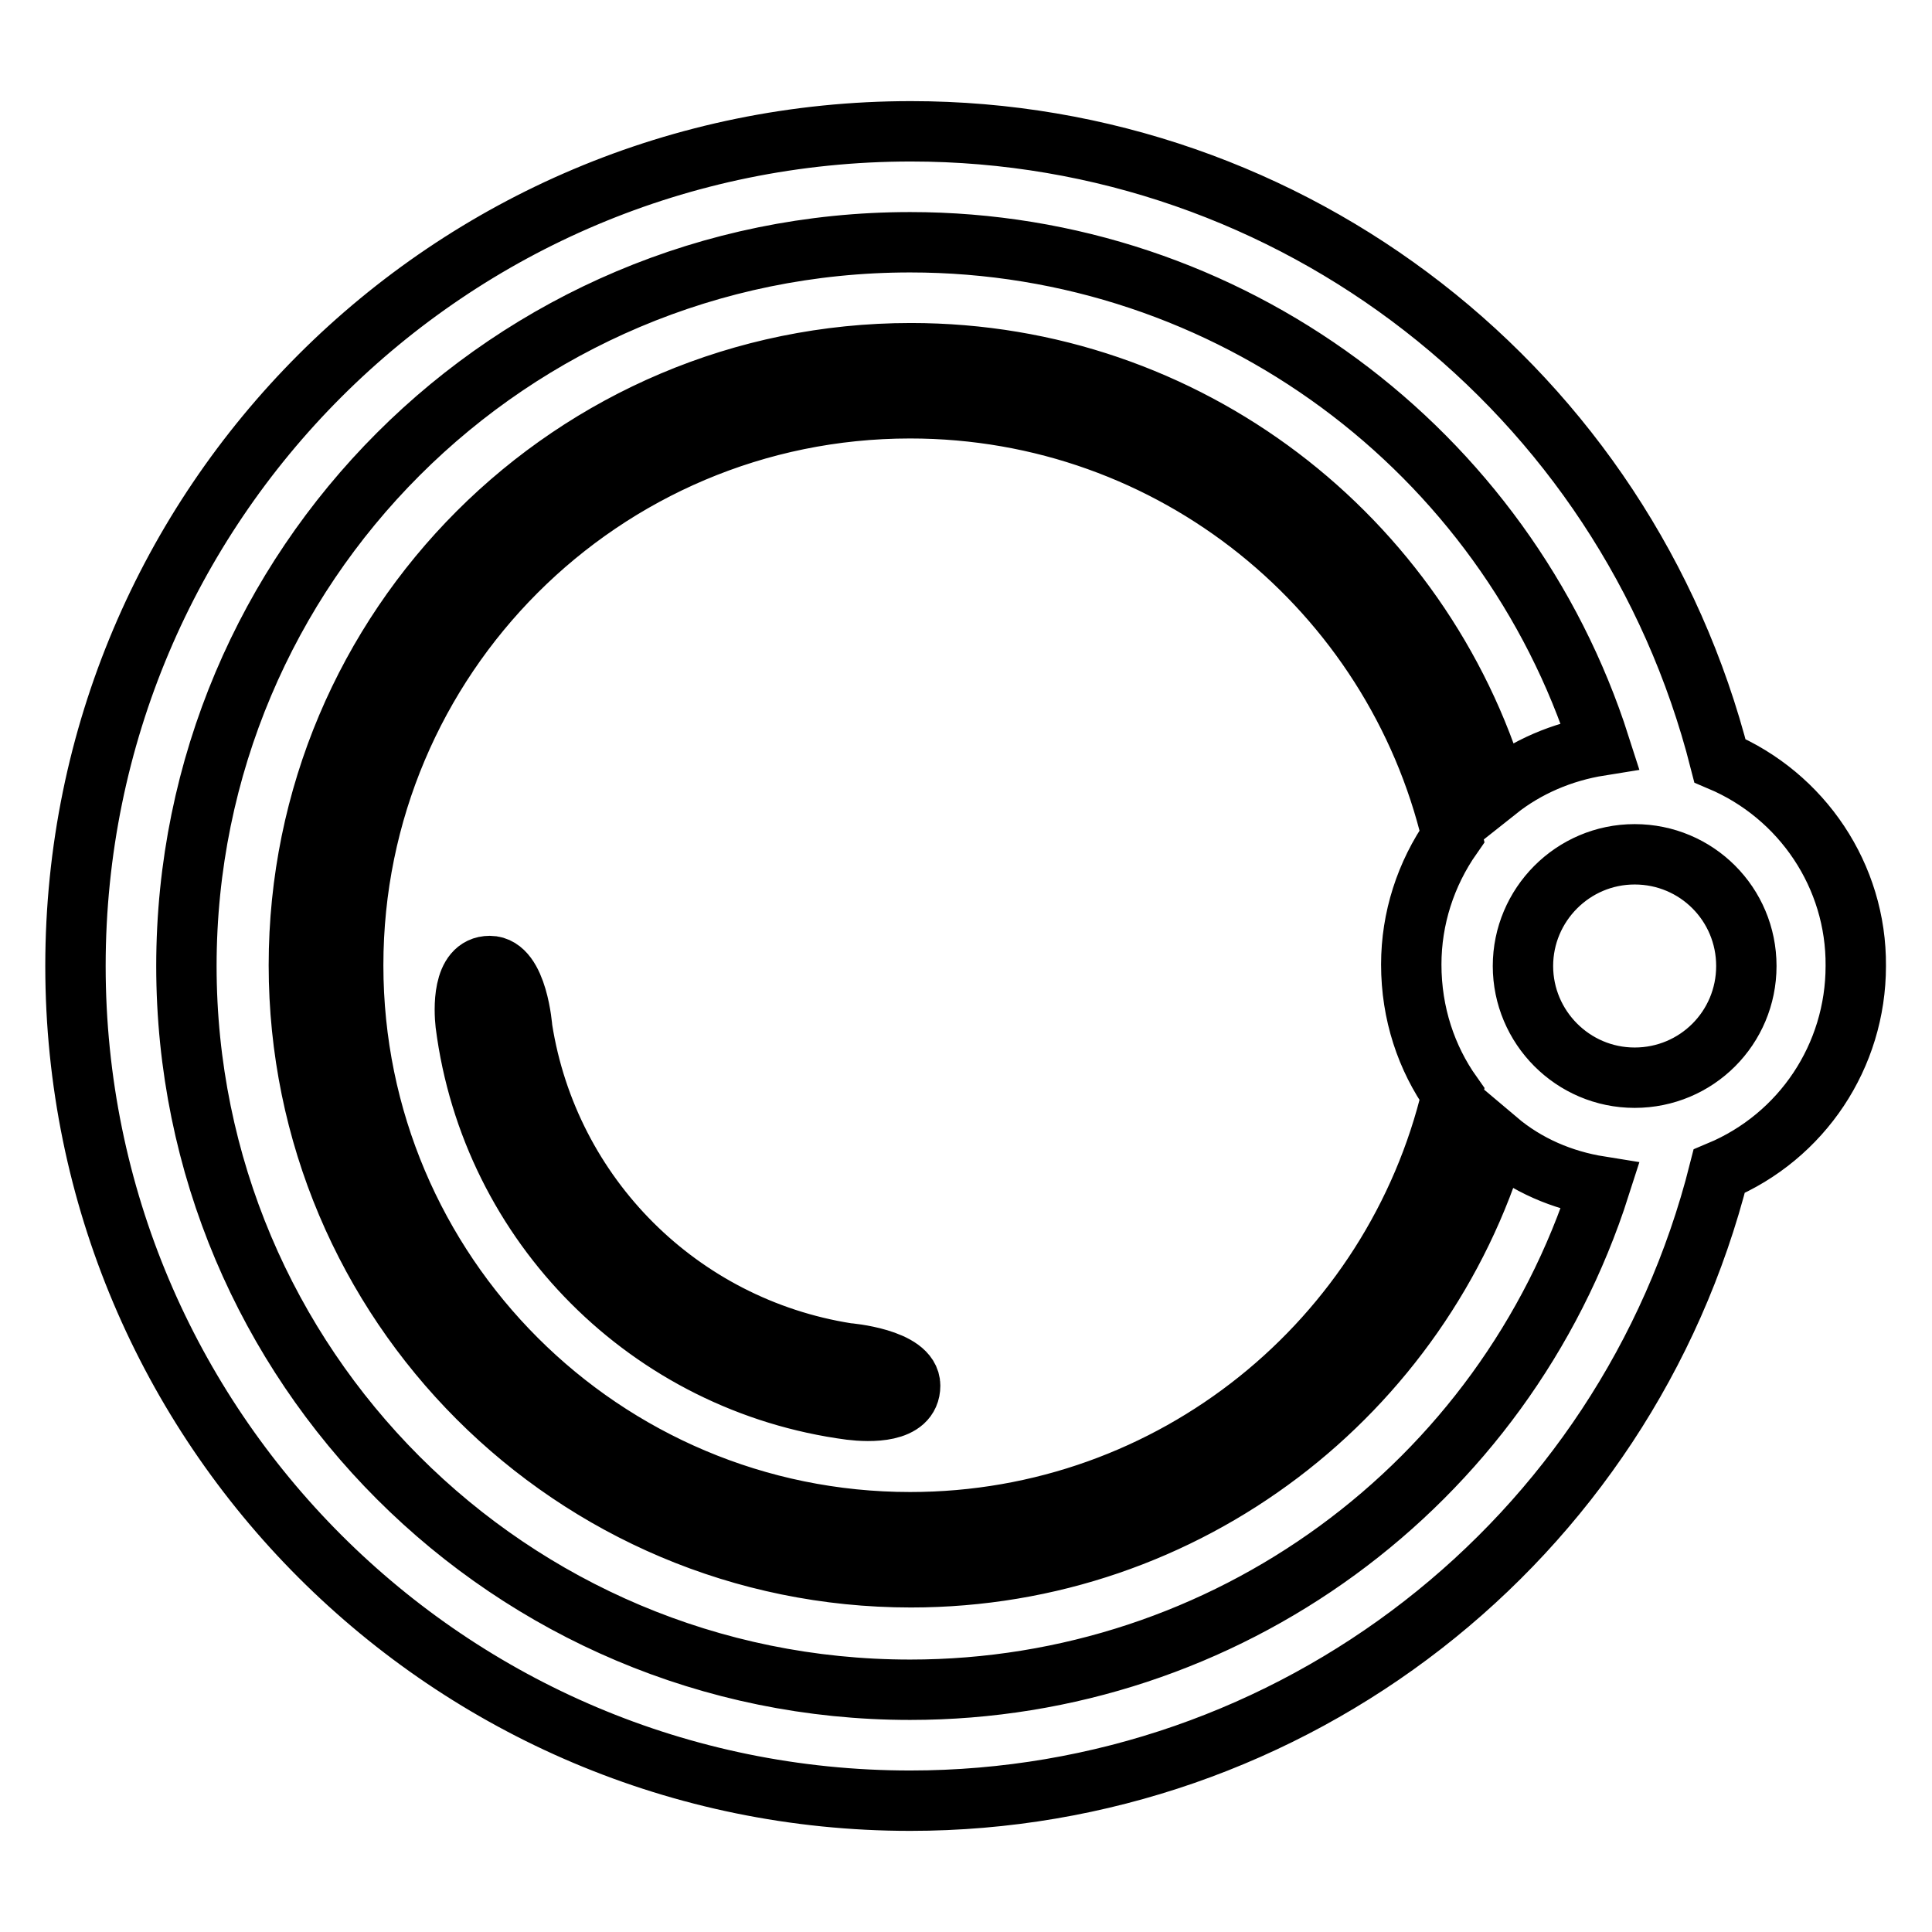
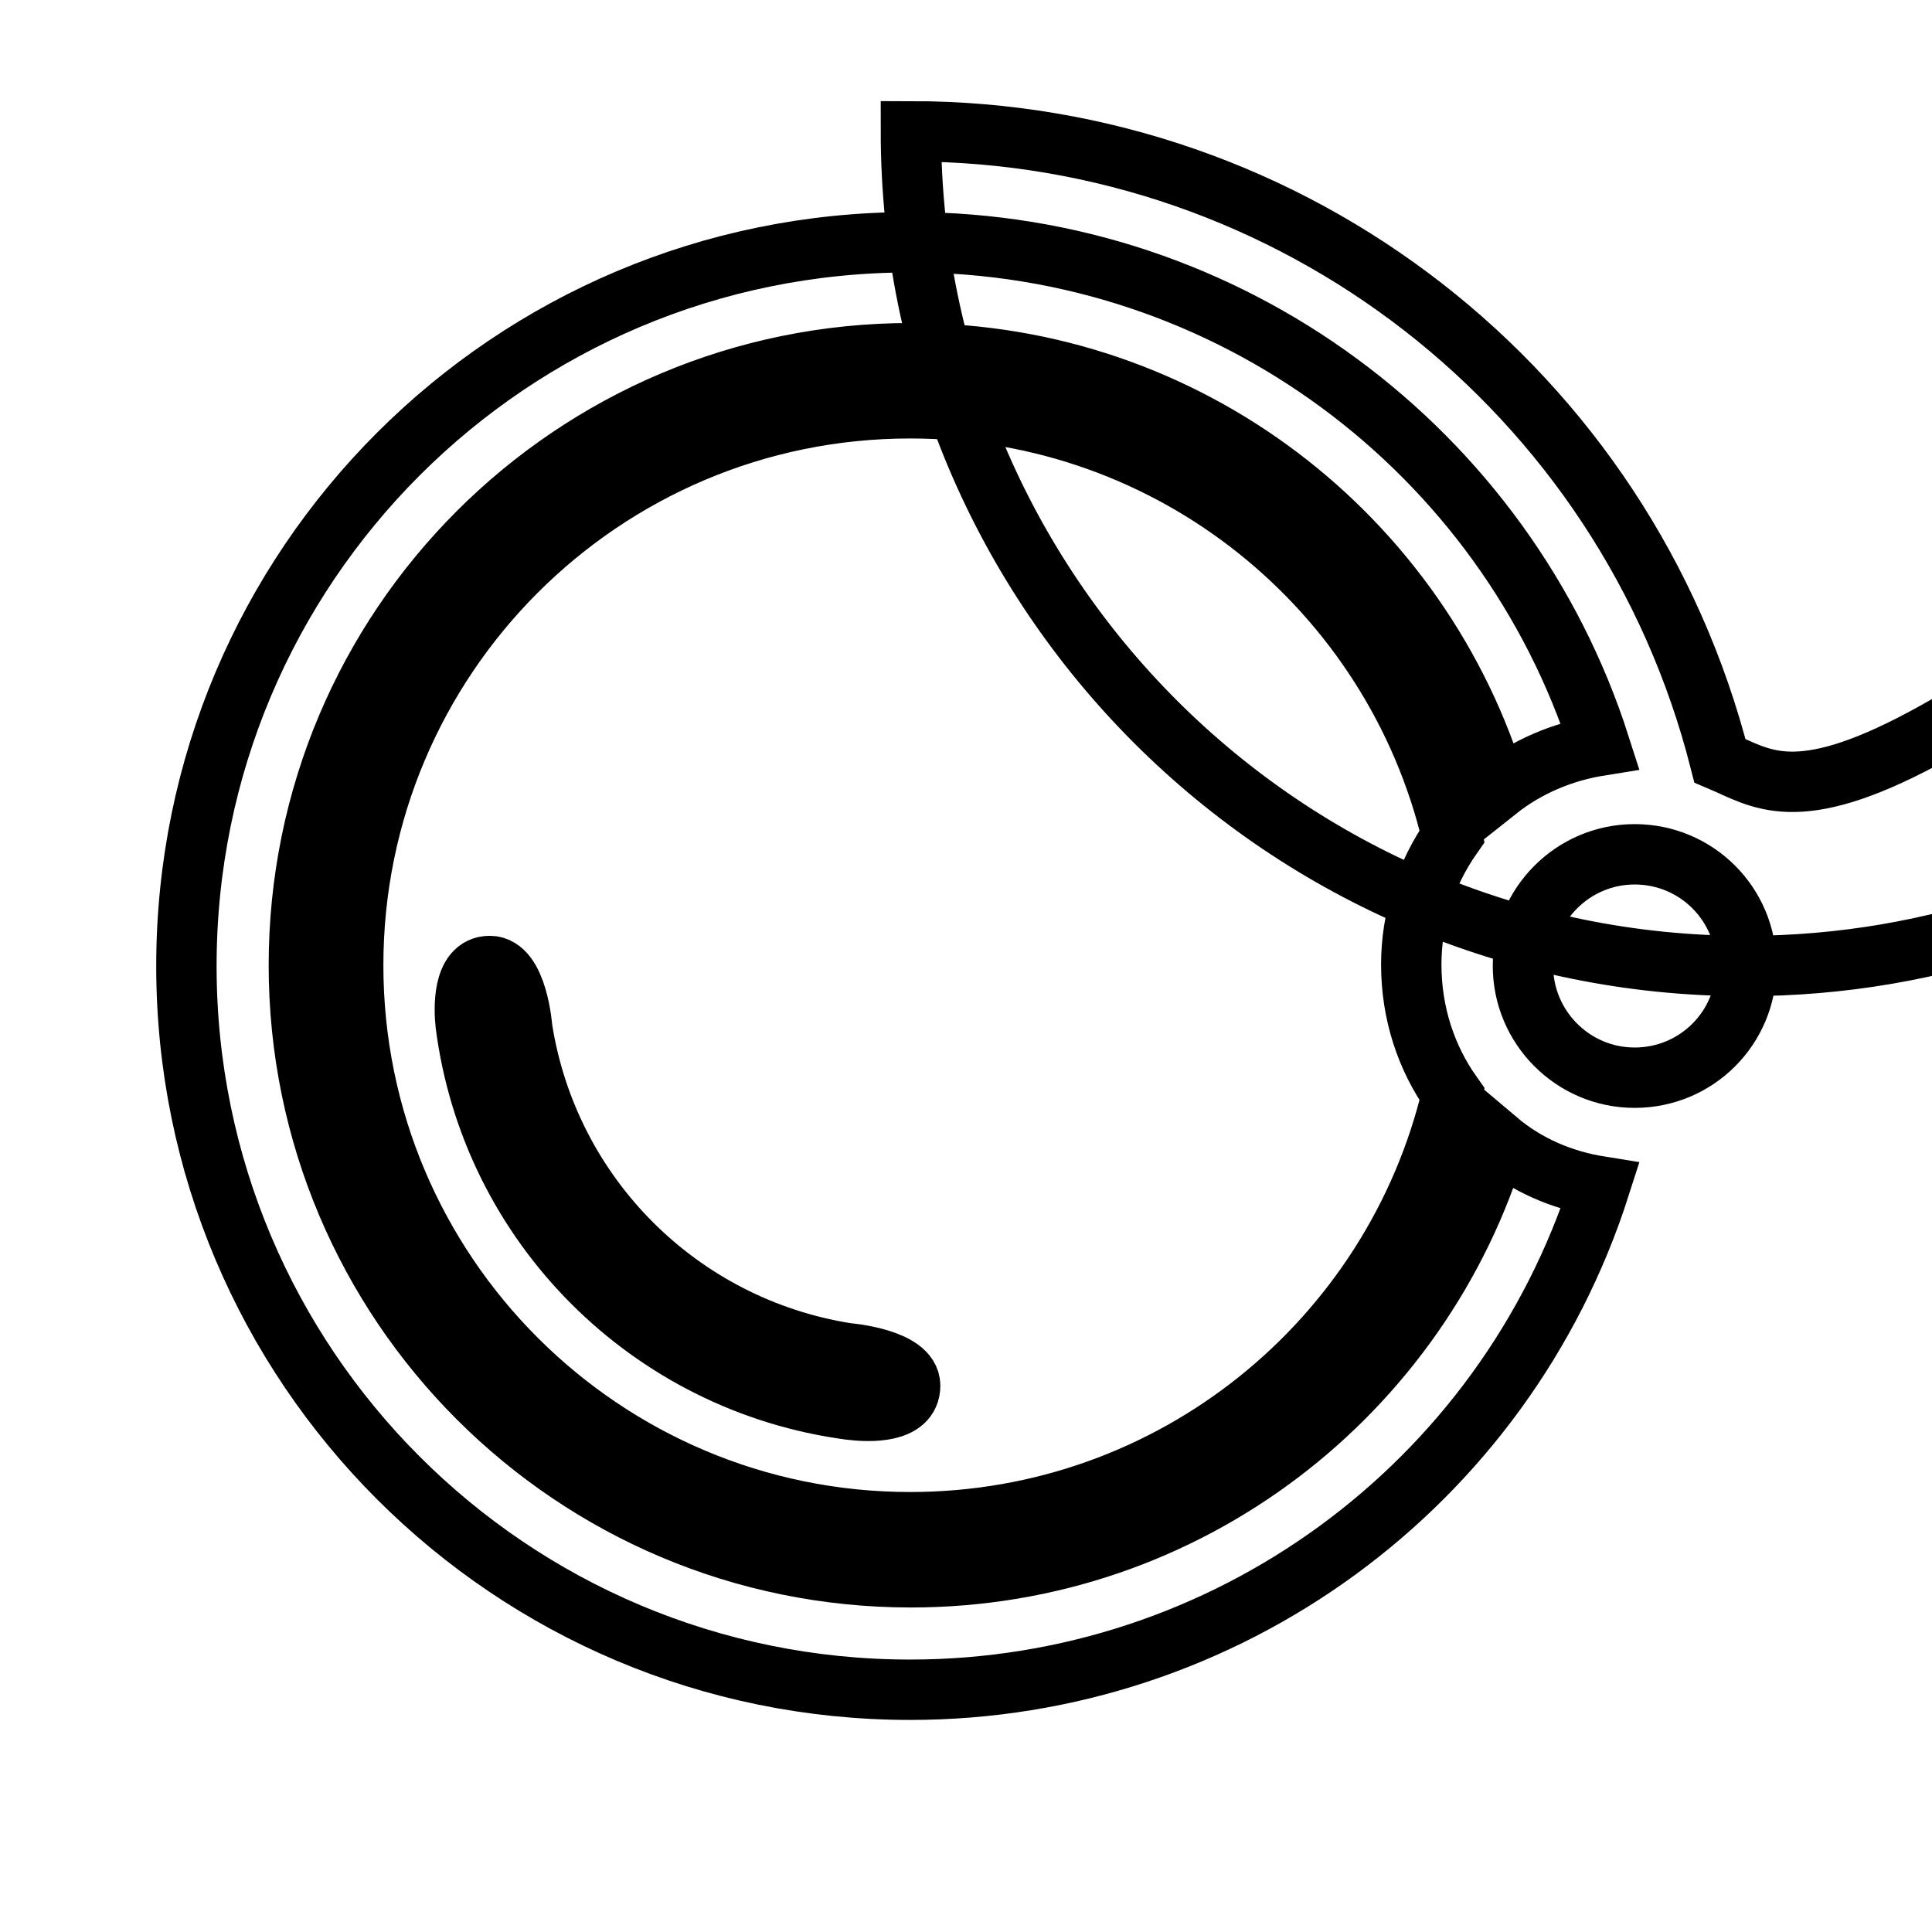
<svg xmlns="http://www.w3.org/2000/svg" version="1.1" x="0px" y="0px" viewBox="0 0 256 256" enable-background="new 0 0 256 256" xml:space="preserve">
  <g>
-     <path stroke-width="8" fill-opacity="0" stroke="#000000" d="M227.9,100.8c-12.5-49.1-56.6-83.4-107.2-83.4C59.5,17.4,10,66.9,10,128c0,61.1,49.5,110.6,110.6,110.6 c50.6,0,94.8-34.3,107.2-83.4c11-4.6,18.1-15.3,18.1-27.2C246,116.1,238.8,105.4,227.9,100.8L227.9,100.8z M212,157.2 c-12.7,39.7-49.6,66.7-91.4,66.7c-53,0-95.9-42.9-95.9-95.9c0-53,42.9-95.9,95.9-95.9c42.3,0,78.9,27.6,91.4,66.7 c-5,0.8-9.7,2.8-13.6,5.9c-10-33.5-41-57.9-77.7-57.9c-44.8,0-81.1,36.3-81.1,81.1c0,44.8,36.3,81.1,81.1,81.1 c36.7,0,67.7-24.4,77.7-57.9C202.3,154.4,207,156.4,212,157.2L212,157.2z M192.4,145c-7.7,32.5-36.9,56.7-71.8,56.7 c-40.7,0-73.8-33-73.8-73.8c0-40.7,33-73.8,73.8-73.8c34.9,0,64.1,24.2,71.8,56.7c-3.5,5-5.4,10.9-5.4,17 C187,134.3,189,140.2,192.4,145z M201.8,128c0-8.1,6.6-14.8,14.8-14.8s14.8,6.6,14.8,14.8s-6.6,14.8-14.8,14.8 S201.8,136.1,201.8,128z M120.6,183.6c0,3.7-5.4,3.5-7.9,3.2c-26.6-3.5-47.6-24.5-51-51.1c-0.2-1.8-0.5-7.7,3.2-7.7 s4.3,8.3,4.3,8.3c3.5,22.2,20.9,39.5,43,43C112.3,179.3,120.6,180,120.6,183.6L120.6,183.6z" />
+     <path stroke-width="8" fill-opacity="0" stroke="#000000" d="M227.9,100.8c-12.5-49.1-56.6-83.4-107.2-83.4c0,61.1,49.5,110.6,110.6,110.6 c50.6,0,94.8-34.3,107.2-83.4c11-4.6,18.1-15.3,18.1-27.2C246,116.1,238.8,105.4,227.9,100.8L227.9,100.8z M212,157.2 c-12.7,39.7-49.6,66.7-91.4,66.7c-53,0-95.9-42.9-95.9-95.9c0-53,42.9-95.9,95.9-95.9c42.3,0,78.9,27.6,91.4,66.7 c-5,0.8-9.7,2.8-13.6,5.9c-10-33.5-41-57.9-77.7-57.9c-44.8,0-81.1,36.3-81.1,81.1c0,44.8,36.3,81.1,81.1,81.1 c36.7,0,67.7-24.4,77.7-57.9C202.3,154.4,207,156.4,212,157.2L212,157.2z M192.4,145c-7.7,32.5-36.9,56.7-71.8,56.7 c-40.7,0-73.8-33-73.8-73.8c0-40.7,33-73.8,73.8-73.8c34.9,0,64.1,24.2,71.8,56.7c-3.5,5-5.4,10.9-5.4,17 C187,134.3,189,140.2,192.4,145z M201.8,128c0-8.1,6.6-14.8,14.8-14.8s14.8,6.6,14.8,14.8s-6.6,14.8-14.8,14.8 S201.8,136.1,201.8,128z M120.6,183.6c0,3.7-5.4,3.5-7.9,3.2c-26.6-3.5-47.6-24.5-51-51.1c-0.2-1.8-0.5-7.7,3.2-7.7 s4.3,8.3,4.3,8.3c3.5,22.2,20.9,39.5,43,43C112.3,179.3,120.6,180,120.6,183.6L120.6,183.6z" />
  </g>
</svg>